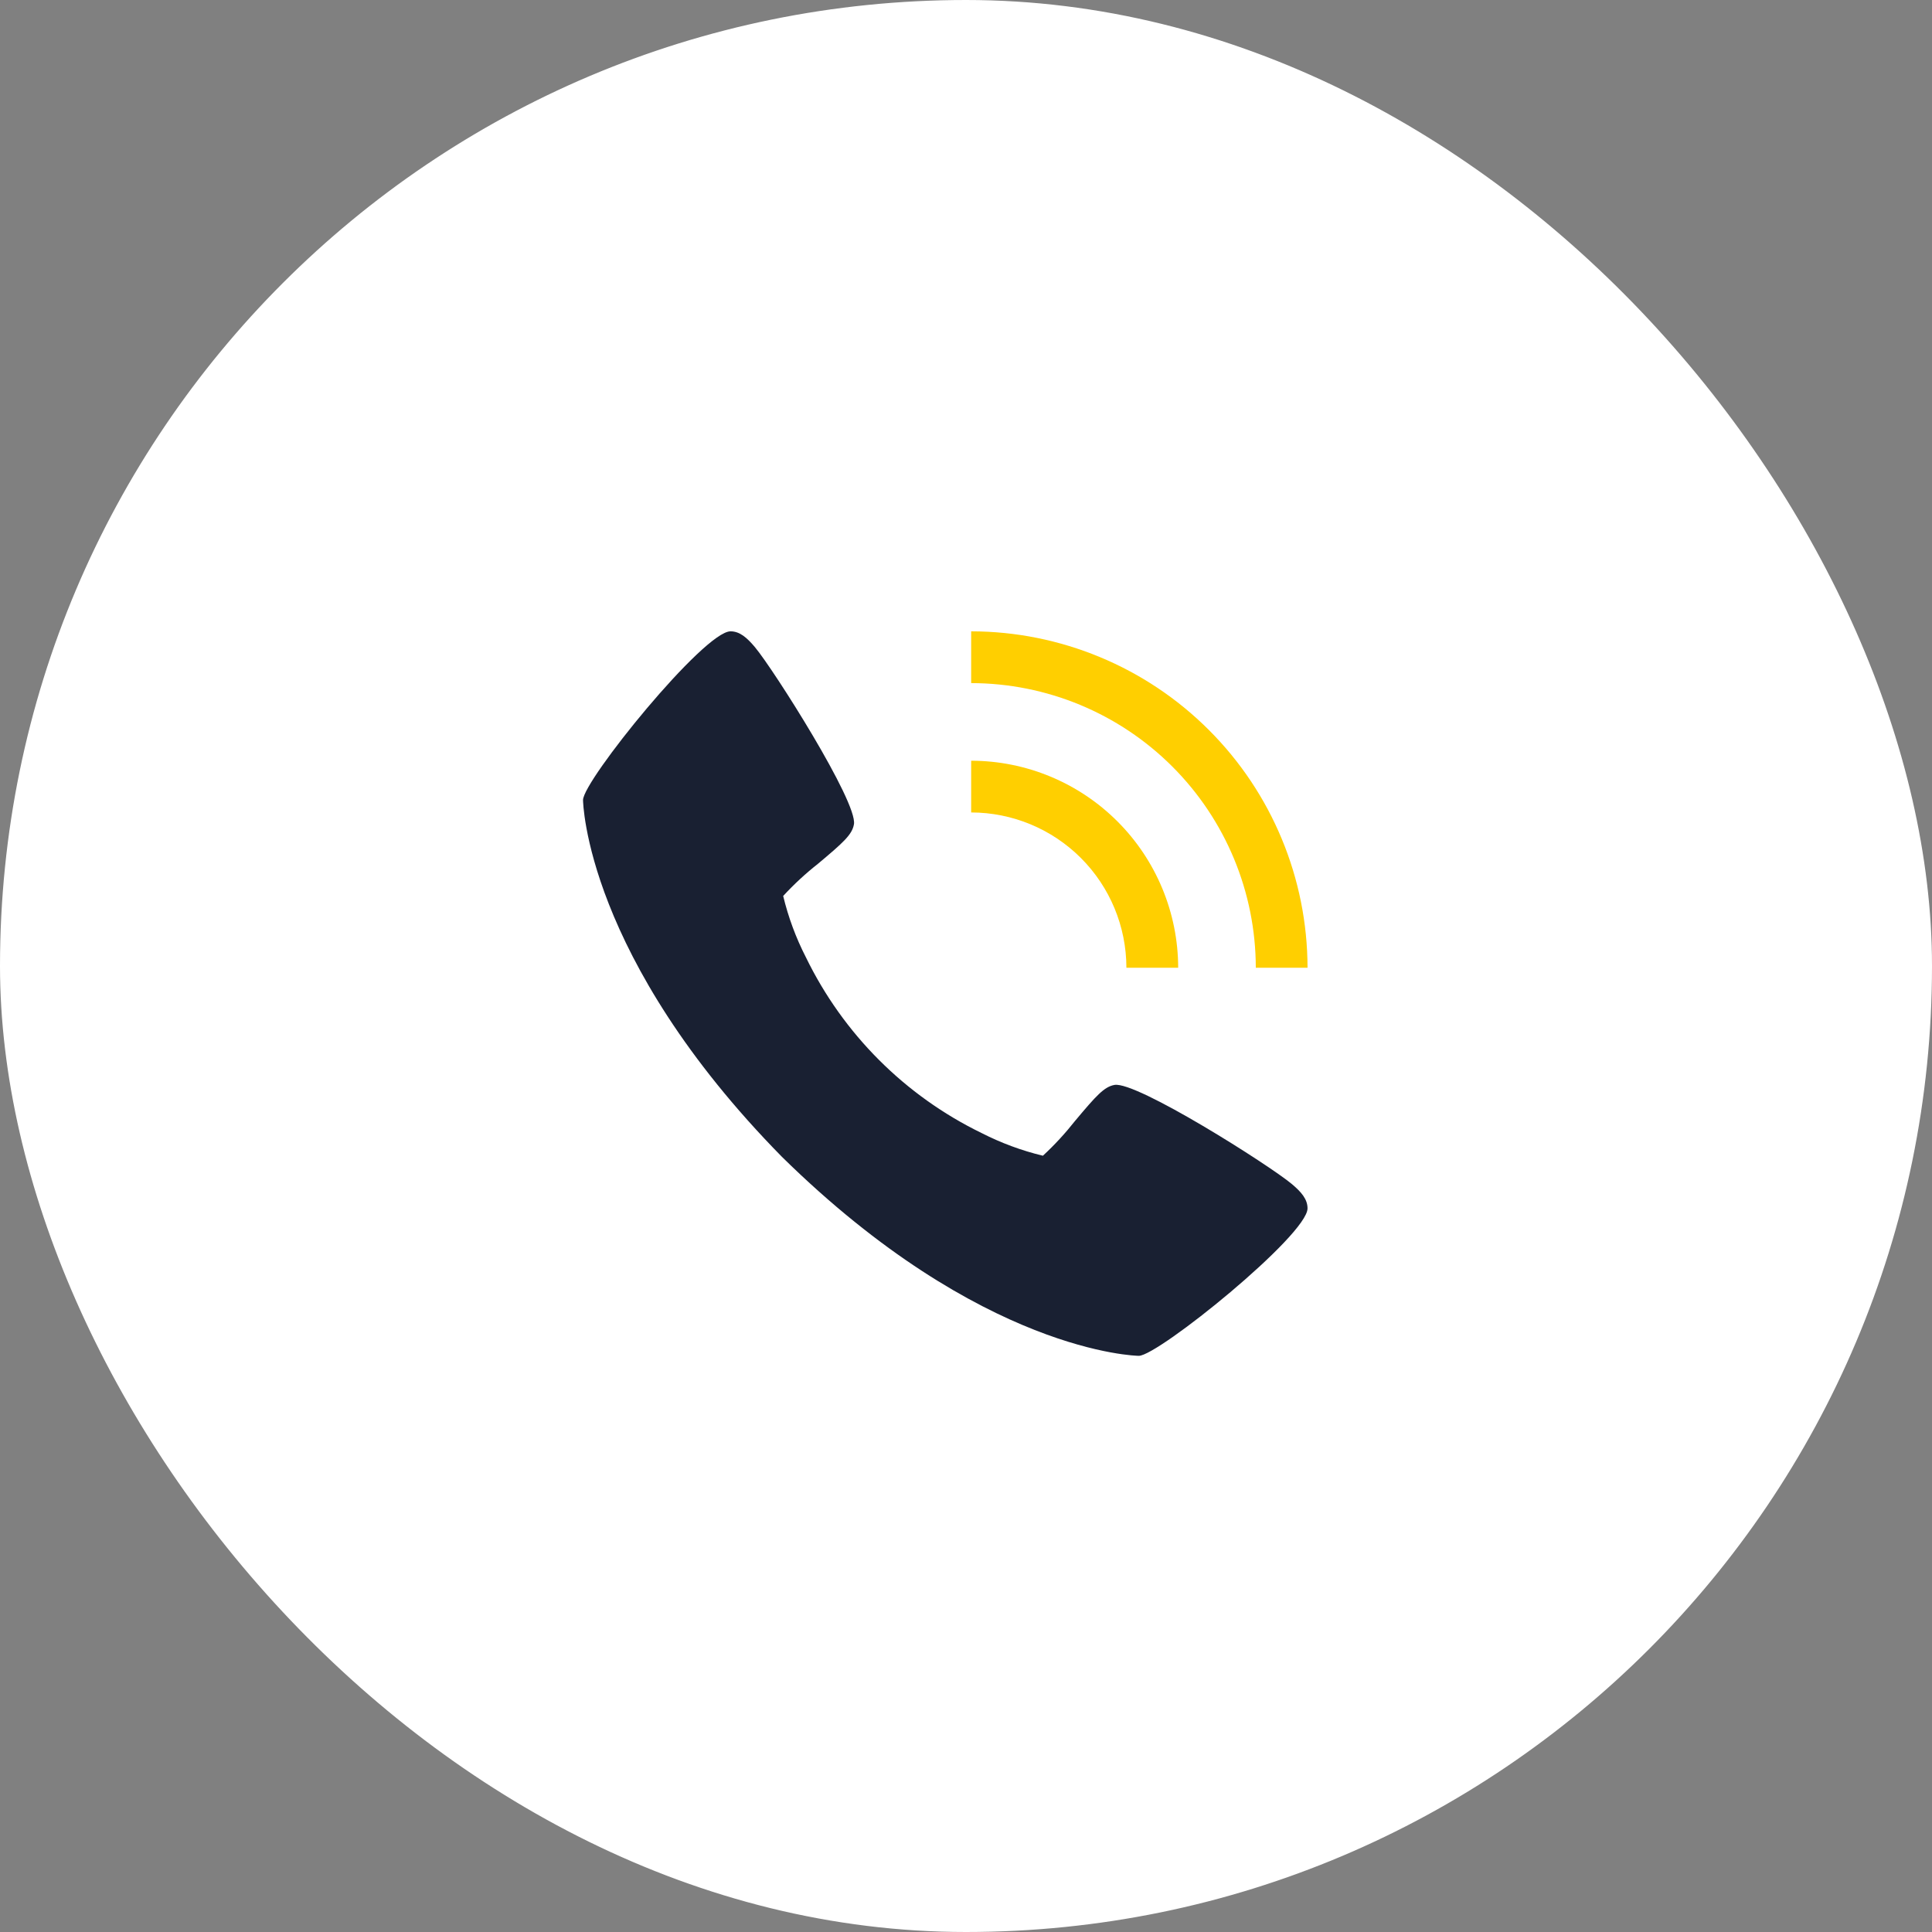
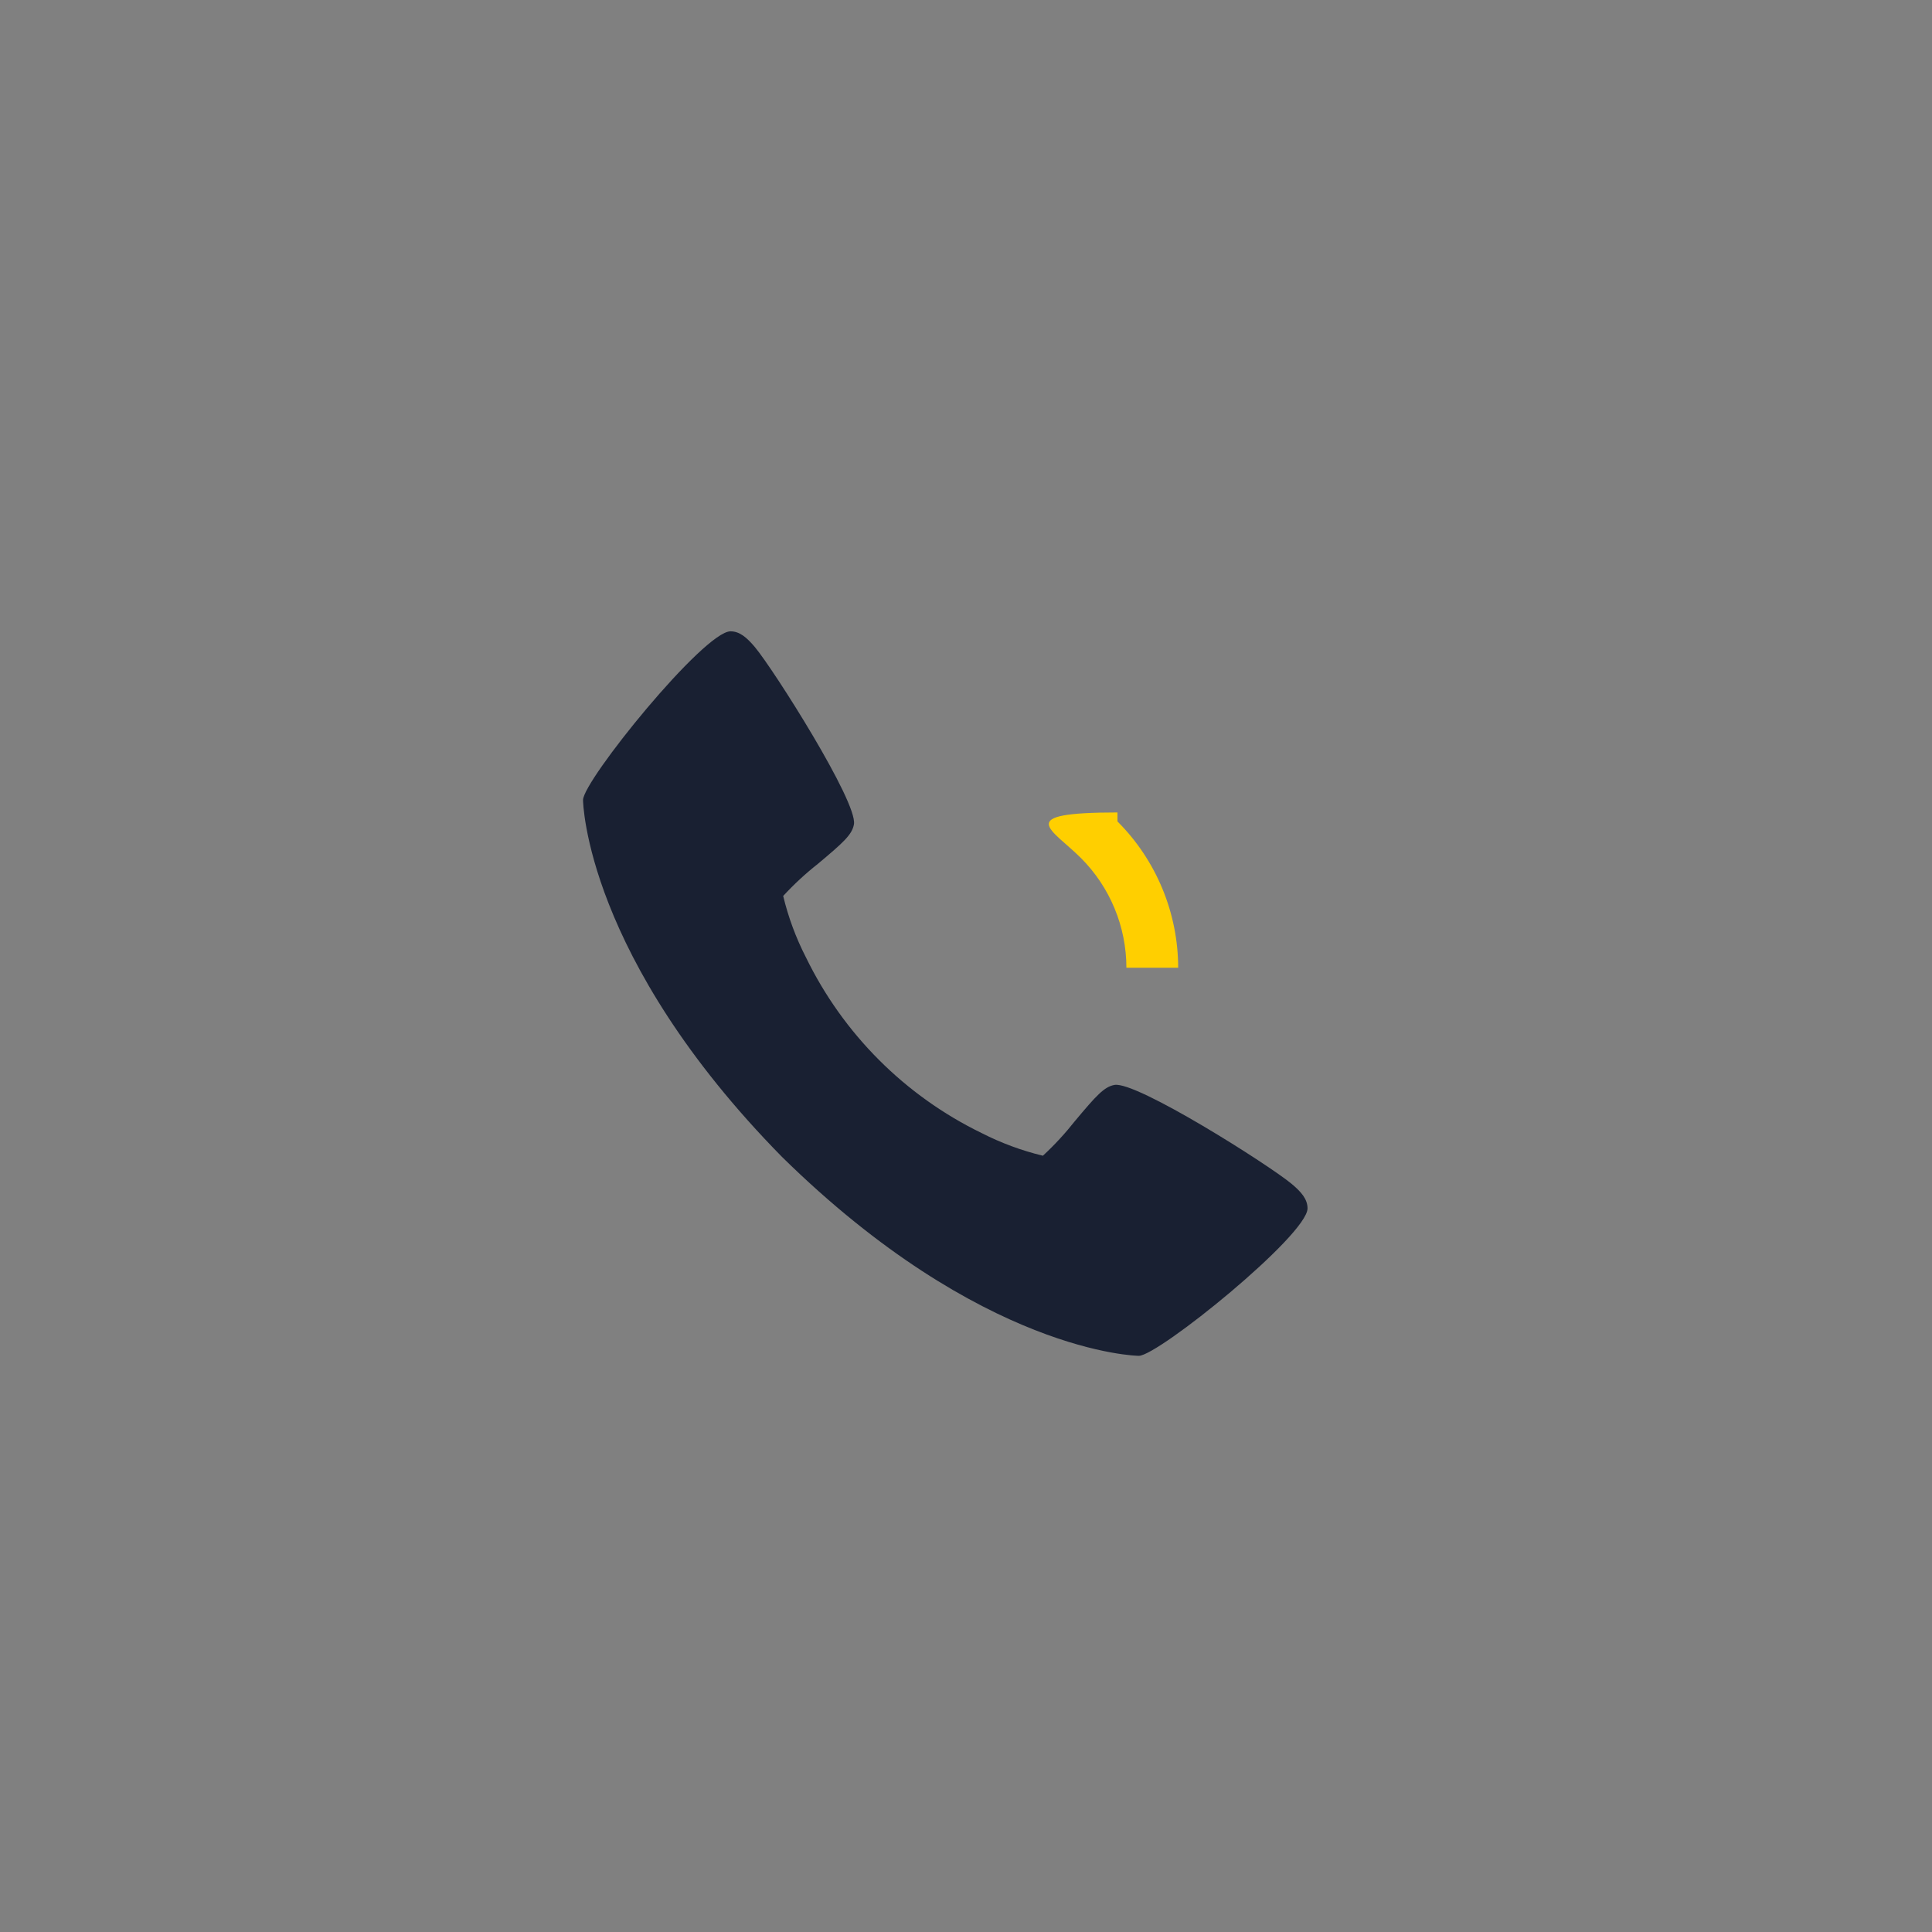
<svg xmlns="http://www.w3.org/2000/svg" width="40" height="40" viewBox="0 0 40 40" fill="none">
  <rect x="0" y="0" width="40" height="40" fill="#808080" stroke="none" />
-   <rect x="0.5" y="0.5" width="39" height="39" rx="19.5" fill="white" stroke="white" />
  <path d="M26.746 24.514C26.278 24.122 23.532 22.383 23.075 22.462C22.861 22.5 22.697 22.683 22.258 23.207C22.055 23.464 21.833 23.706 21.592 23.928C21.151 23.822 20.724 23.663 20.32 23.457C18.736 22.686 17.457 21.406 16.686 19.821C16.479 19.418 16.321 18.991 16.215 18.55C16.437 18.309 16.678 18.086 16.936 17.883C17.459 17.444 17.642 17.282 17.68 17.066C17.76 16.609 16.02 13.864 15.628 13.396C15.464 13.202 15.316 13.071 15.125 13.071C14.572 13.071 12.071 16.164 12.071 16.564C12.071 16.597 12.125 19.816 16.19 23.952C20.327 28.018 23.546 28.071 23.578 28.071C23.979 28.071 27.071 25.571 27.071 25.018C27.071 24.827 26.941 24.678 26.746 24.514Z" fill="#192032" />
-   <path d="M23.321 20.036H24.393C24.391 18.899 23.939 17.81 23.136 17.007C22.332 16.203 21.243 15.751 20.107 15.75V16.821C20.959 16.822 21.776 17.161 22.379 17.764C22.981 18.366 23.32 19.183 23.321 20.036Z" fill="#FFCF00" />
-   <path d="M26 20.036H27.071C27.069 18.189 26.335 16.419 25.029 15.114C23.724 13.808 21.953 13.073 20.107 13.071V14.143C21.669 14.145 23.167 14.766 24.272 15.871C25.377 16.976 25.998 18.473 26 20.036Z" fill="#FFCF00" />
+   <path d="M23.321 20.036H24.393C24.391 18.899 23.939 17.81 23.136 17.007V16.821C20.959 16.822 21.776 17.161 22.379 17.764C22.981 18.366 23.32 19.183 23.321 20.036Z" fill="#FFCF00" />
</svg>